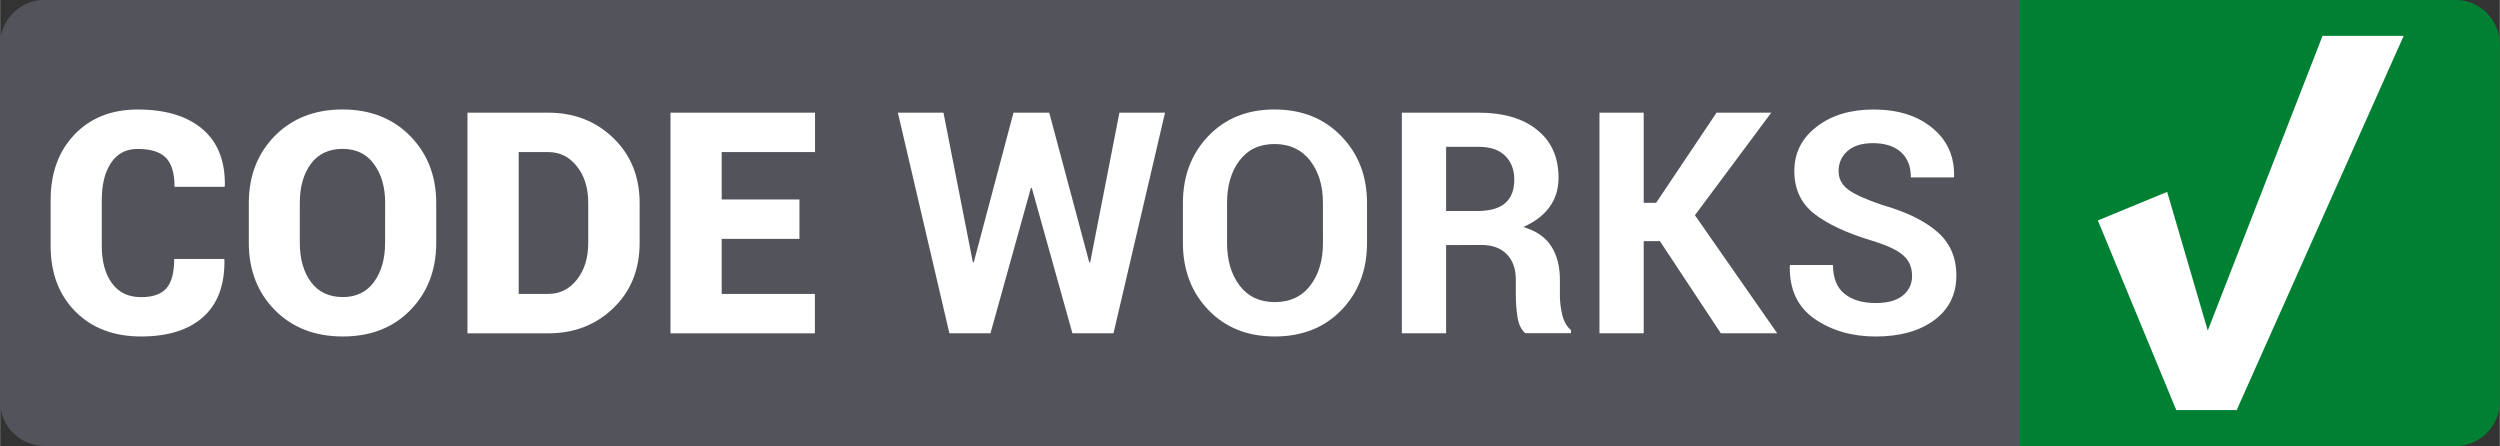
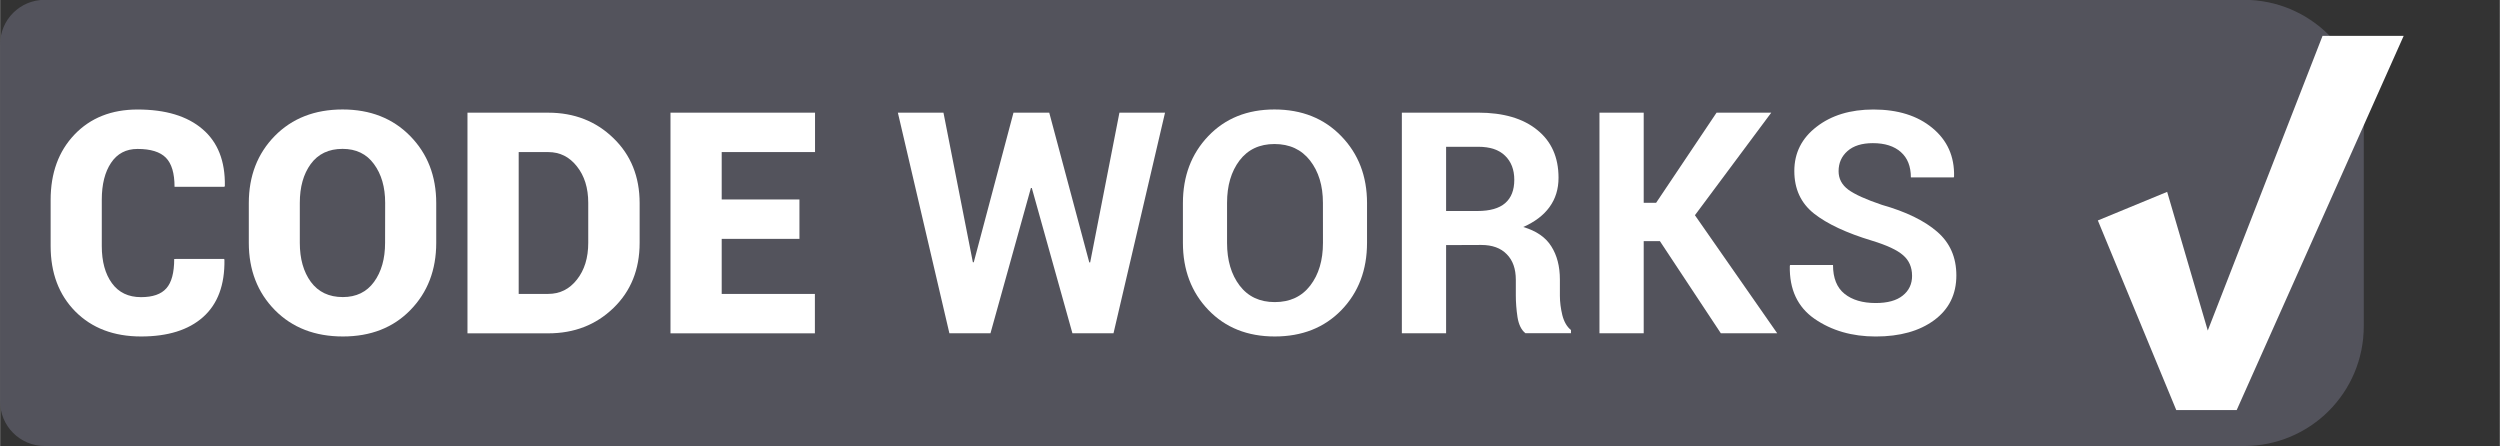
<svg xmlns="http://www.w3.org/2000/svg" xmlns:ns1="http://www.inkscape.org/namespaces/inkscape" xmlns:ns2="http://sodipodi.sourceforge.net/DTD/sodipodi-0.dtd" ns1:export-ydpi="96.181572" ns1:export-xdpi="96.181572" ns1:export-filename="/home/daniel/git/codecheck/codecheckers.github.io/img/codeworks-badge.png" ns2:docname="codeworks-badge.svg" ns1:version="1.0 (1.0+r73+1)" id="svg8" version="1.1" viewBox="0 0 26.672 4.763" height="18" width="100.809">
  <rect x="0" y="0" width="26.672" height="4.763" fill="#333333" stroke="none" />
  <defs id="defs2" />
  <ns2:namedview units="in" ns1:document-rotation="0" ns1:pagecheckerboard="false" fit-margin-bottom="0" fit-margin-right="0" fit-margin-left="0" fit-margin-top="0" ns1:snap-to-guides="true" ns1:guide-bbox="true" showguides="true" ns1:window-maximized="1" ns1:window-y="409" ns1:window-x="1920" ns1:window-height="1043" ns1:window-width="1920" showgrid="false" ns1:current-layer="svg8" ns1:document-units="mm" ns1:cy="31.803651" ns1:cx="98.435337" ns1:zoom="5.786981" ns1:pageshadow="2" ns1:pageopacity="0.0" borderopacity="1.0" bordercolor="#666666" pagecolor="#ffffff" id="base">
    <ns1:grid originy="-7.3580005e-08" originx="-3.3366889e-07" id="grid904" type="xygrid" />
  </ns2:namedview>
  <g transform="translate(-12.619,-79.507)" style="display:inline" ns1:label="Codecheck Logo" id="layer2" ns1:groupmode="layer">
    <g style="stroke-width:2.688" transform="matrix(0.372,0,0,0.372,-0.937,39.52)" id="g1201">
      <g style="stroke-width:2.688" transform="translate(-1.825,-11.887)" id="g907">
        <path transform="matrix(0.711,0,0,0.711,38.265,119.374)" d="M 1.801 0 C 0.804 0 0 0.802 0 1.799 L 0 4.838 L 0 13.162 L 0 16.199 C 0 17.196 0.804 18 1.801 18 L 4.838 18 L 8.703 18 L 19.35 18 L 90.516 18 C 93.196 18 95.354 15.843 95.354 13.162 L 95.354 4.838 C 95.354 2.157 93.196 0 90.516 0 L 19.35 0 L 8.703 0 L 4.838 0 L 1.801 0 z " style="color:#000000;clip-rule:nonzero;display:inline;overflow:visible;visibility:visible;opacity:1;isolation:auto;mix-blend-mode:normal;color-interpolation:sRGB;color-interpolation-filters:linearRGB;solid-color:#000000;solid-opacity:1;fill:#55555f;fill-opacity:0.941;fill-rule:nonzero;stroke-width:1.322;color-rendering:auto;image-rendering:auto;shape-rendering:auto;text-rendering:auto;enable-background:accumulate" id="rect905-3-1-75" />
        <g id="text976-9-6-4-3-0-3" style="font-style:normal;font-variant:normal;font-weight:normal;font-stretch:normal;font-size:8.901px;line-height:125%;font-family:MetaNormalLF-Roman;-inkscape-font-specification:'MetaNormalLF-Roman, Normal';text-align:justify;letter-spacing:0px;word-spacing:0px;writing-mode:lr-tb;text-anchor:start;display:inline;fill:#ffffff;fill-opacity:1;stroke:none;stroke-width:0.598px;stroke-linecap:butt;stroke-linejoin:miter;stroke-opacity:1" aria-label=" WORKS">
          <path id="path909" style="line-height:0px;fill:#ffffff;fill-opacity:1;stroke-width:0.598px" d="m 69.505,126.905 h 0.026 l 0.839,-4.294 h 1.308 l -1.478,6.328 h -1.178 l -1.165,-4.168 h -0.026 l -1.16,4.168 h -1.178 l -1.478,-6.328 h 1.308 l 0.843,4.29 h 0.026 l 1.139,-4.29 h 1.026 z" />
          <path id="path911" style="font-style:normal;font-variant:normal;font-weight:bold;font-stretch:normal;line-height:0px;font-family:Roboto;-inkscape-font-specification:'Roboto Bold';fill:#ffffff;fill-opacity:1;stroke-width:0.598px" d="m 77.472,126.344 q 0,1.169 -0.735,1.93 -0.735,0.756 -1.912,0.756 -1.173,0 -1.904,-0.761 -0.73,-0.761 -0.73,-1.925 v -1.139 q 0,-1.16 0.726,-1.921 0.73,-0.765 1.899,-0.765 1.178,0 1.917,0.765 0.739,0.761 0.739,1.921 z m -1.265,-1.147 q 0,-0.739 -0.369,-1.213 -0.369,-0.474 -1.021,-0.474 -0.643,0 -1.004,0.474 -0.356,0.474 -0.356,1.213 v 1.147 q 0,0.752 0.361,1.226 0.361,0.474 1.008,0.474 0.652,0 1.017,-0.474 0.365,-0.474 0.365,-1.226 z" />
          <path id="path913" style="font-style:normal;font-variant:normal;font-weight:bold;font-stretch:normal;line-height:0px;font-family:Roboto;-inkscape-font-specification:'Roboto Bold';fill:#ffffff;fill-opacity:1;stroke-width:0.598px" d="m 79.74,126.409 v 2.529 h -1.269 v -6.328 h 2.19 q 1.082,0 1.691,0.495 0.613,0.491 0.613,1.373 0,0.487 -0.261,0.843 -0.256,0.352 -0.752,0.569 0.561,0.165 0.804,0.552 0.248,0.387 0.248,0.956 v 0.465 q 0,0.265 0.07,0.556 0.074,0.287 0.248,0.426 v 0.091 h -1.308 q -0.174,-0.139 -0.226,-0.461 -0.048,-0.322 -0.048,-0.622 v -0.448 q 0,-0.474 -0.261,-0.735 -0.256,-0.265 -0.73,-0.265 z m 0,-0.978 h 0.9 q 0.535,0 0.795,-0.226 0.261,-0.226 0.261,-0.669 0,-0.435 -0.265,-0.691 -0.261,-0.256 -0.769,-0.256 H 79.74 Z" />
          <path id="path915" style="font-style:normal;font-variant:normal;font-weight:bold;font-stretch:normal;line-height:0px;font-family:Roboto;-inkscape-font-specification:'Roboto Bold';fill:#ffffff;fill-opacity:1;stroke-width:0.598px" d="m 85.873,126.296 h -0.465 v 2.642 H 84.139 v -6.328 h 1.269 v 2.586 h 0.356 l 1.734,-2.586 h 1.569 l -2.19,2.942 2.36,3.386 h -1.617 z" />
          <path id="path917" style="font-style:normal;font-variant:normal;font-weight:bold;font-stretch:normal;line-height:0px;font-family:Roboto;-inkscape-font-specification:'Roboto Bold';fill:#ffffff;fill-opacity:1;stroke-width:0.598px" d="m 93.105,127.287 q 0,-0.365 -0.256,-0.587 -0.252,-0.222 -0.891,-0.417 -1.095,-0.33 -1.665,-0.778 -0.565,-0.448 -0.565,-1.221 0,-0.778 0.639,-1.269 0.639,-0.495 1.63,-0.495 1.052,0 1.691,0.53 0.643,0.53 0.622,1.391 l -0.009,0.026 h -1.23 q 0,-0.474 -0.287,-0.726 -0.287,-0.256 -0.804,-0.256 -0.469,0 -0.726,0.226 -0.256,0.226 -0.256,0.578 0,0.322 0.278,0.53 0.278,0.204 0.961,0.435 1.043,0.296 1.591,0.774 0.548,0.474 0.548,1.252 0,0.813 -0.635,1.282 -0.635,0.469 -1.678,0.469 -1.021,0 -1.756,-0.508 -0.73,-0.508 -0.708,-1.517 l 0.009,-0.026 h 1.23 q 0,0.561 0.33,0.826 0.33,0.265 0.895,0.265 0.509,0 0.774,-0.213 0.269,-0.213 0.269,-0.569 z" />
        </g>
        <g id="text986-9-3-1-5-7-29" style="font-style:normal;font-variant:normal;font-weight:normal;font-stretch:normal;font-size:8.901px;line-height:125%;font-family:MetaNormalLF-Roman;-inkscape-font-specification:'MetaNormalLF-Roman, Normal';text-align:justify;letter-spacing:0px;word-spacing:0px;writing-mode:lr-tb;text-anchor:start;display:inline;fill:#ffffff;fill-opacity:1;stroke:none;stroke-width:0.598px;stroke-linecap:butt;stroke-linejoin:miter;stroke-opacity:1" aria-label="CODE">
          <path id="path920" style="font-style:normal;font-variant:normal;font-weight:normal;font-stretch:normal;font-family:Roboto;-inkscape-font-specification:Roboto;fill:#ffffff;fill-opacity:1;stroke-width:0.598px" d="m 44.69,126.805 0.009,0.026 q 0.017,1.082 -0.613,1.643 -0.626,0.556 -1.778,0.556 -1.173,0 -1.886,-0.717 -0.708,-0.717 -0.708,-1.878 v -1.321 q 0,-1.156 0.682,-1.873 0.687,-0.721 1.812,-0.721 1.204,0 1.86,0.561 0.661,0.561 0.643,1.63 l -0.013,0.026 h -1.43 q 0,-0.582 -0.248,-0.834 -0.248,-0.252 -0.813,-0.252 -0.495,0 -0.761,0.4 -0.265,0.396 -0.265,1.056 v 1.33 q 0,0.665 0.291,1.065 0.291,0.4 0.834,0.4 0.504,0 0.726,-0.252 0.226,-0.252 0.226,-0.843 z" />
          <path id="path922" style="font-style:normal;font-variant:normal;font-weight:normal;font-stretch:normal;font-family:Roboto;-inkscape-font-specification:Roboto;fill:#ffffff;fill-opacity:1;stroke-width:0.598px" d="m 50.774,126.344 q 0,1.169 -0.743,1.93 -0.739,0.756 -1.934,0.756 -1.204,0 -1.951,-0.756 -0.748,-0.761 -0.748,-1.93 v -1.139 q 0,-1.165 0.743,-1.925 0.748,-0.761 1.947,-0.761 1.191,0 1.938,0.761 0.748,0.761 0.748,1.925 z m -1.465,-1.147 q 0,-0.678 -0.322,-1.113 -0.317,-0.435 -0.9,-0.435 -0.595,0 -0.913,0.435 -0.313,0.43 -0.313,1.113 v 1.147 q 0,0.687 0.317,1.121 0.322,0.435 0.917,0.435 0.578,0 0.895,-0.435 0.317,-0.435 0.317,-1.121 z" />
          <path id="path924" style="font-style:normal;font-variant:normal;font-weight:normal;font-stretch:normal;font-family:Roboto;-inkscape-font-specification:Roboto;fill:#ffffff;fill-opacity:1;stroke-width:0.598px" d="m 51.67,128.939 v -6.328 h 2.317 q 1.117,0 1.869,0.73 0.752,0.726 0.752,1.865 v 1.139 q 0,1.143 -0.752,1.869 -0.752,0.726 -1.869,0.726 z m 1.469,-5.198 v 4.068 h 0.848 q 0.5,0 0.821,-0.409 0.326,-0.409 0.326,-1.056 v -1.147 q 0,-0.639 -0.326,-1.047 -0.322,-0.409 -0.821,-0.409 z" />
          <path id="path926" style="font-style:normal;font-variant:normal;font-weight:normal;font-stretch:normal;font-family:Roboto;-inkscape-font-specification:Roboto;fill:#ffffff;fill-opacity:1;stroke-width:0.598px" d="m 61.192,126.231 h -2.23 v 1.578 h 2.673 v 1.13 h -4.142 v -6.328 h 4.146 v 1.13 h -2.677 v 1.36 H 61.192 Z" />
        </g>
-         <path ns1:connector-curvature="0" id="rect905-3-1-6-2" d="m 96.2,119.374 v 12.802 h 2.638 4.934 4.91 c 0.709,0 1.281,-0.571 1.281,-1.281 v -10.241 c 0,-0.709 -0.571,-1.28 -1.281,-1.28 h -4.91 -4.934 z" style="color:#000000;clip-rule:nonzero;display:inline;overflow:visible;visibility:visible;opacity:1;isolation:auto;mix-blend-mode:normal;color-interpolation:sRGB;color-interpolation-filters:linearRGB;solid-color:#000000;solid-opacity:1;fill:#008033;fill-opacity:1;fill-rule:nonzero;stroke-width:0.402;color-rendering:auto;image-rendering:auto;shape-rendering:auto;text-rendering:auto;enable-background:accumulate" />
        <path d="m 101.587,128.86 3.292,-8.452 h 2.327 l -4.789,10.732 h -1.734 l -2.249,-5.438 1.988,-0.82 z" style="font-style:normal;font-variant:normal;font-weight:normal;font-stretch:normal;font-size:40px;line-height:125%;font-family:MetaNormalLF-Roman;-inkscape-font-specification:'MetaNormalLF-Roman, Normal';text-align:justify;letter-spacing:-42.88px;word-spacing:0px;writing-mode:lr-tb;text-anchor:start;display:inline;fill:#ffffff;fill-opacity:1;stroke:none;stroke-width:0.34px;stroke-linecap:butt;stroke-linejoin:miter;stroke-opacity:1" id="path951-7-9-3-9-3-6-8-7" ns1:connector-curvature="0" ns2:nodetypes="cccccccc" />
      </g>
    </g>
  </g>
</svg>